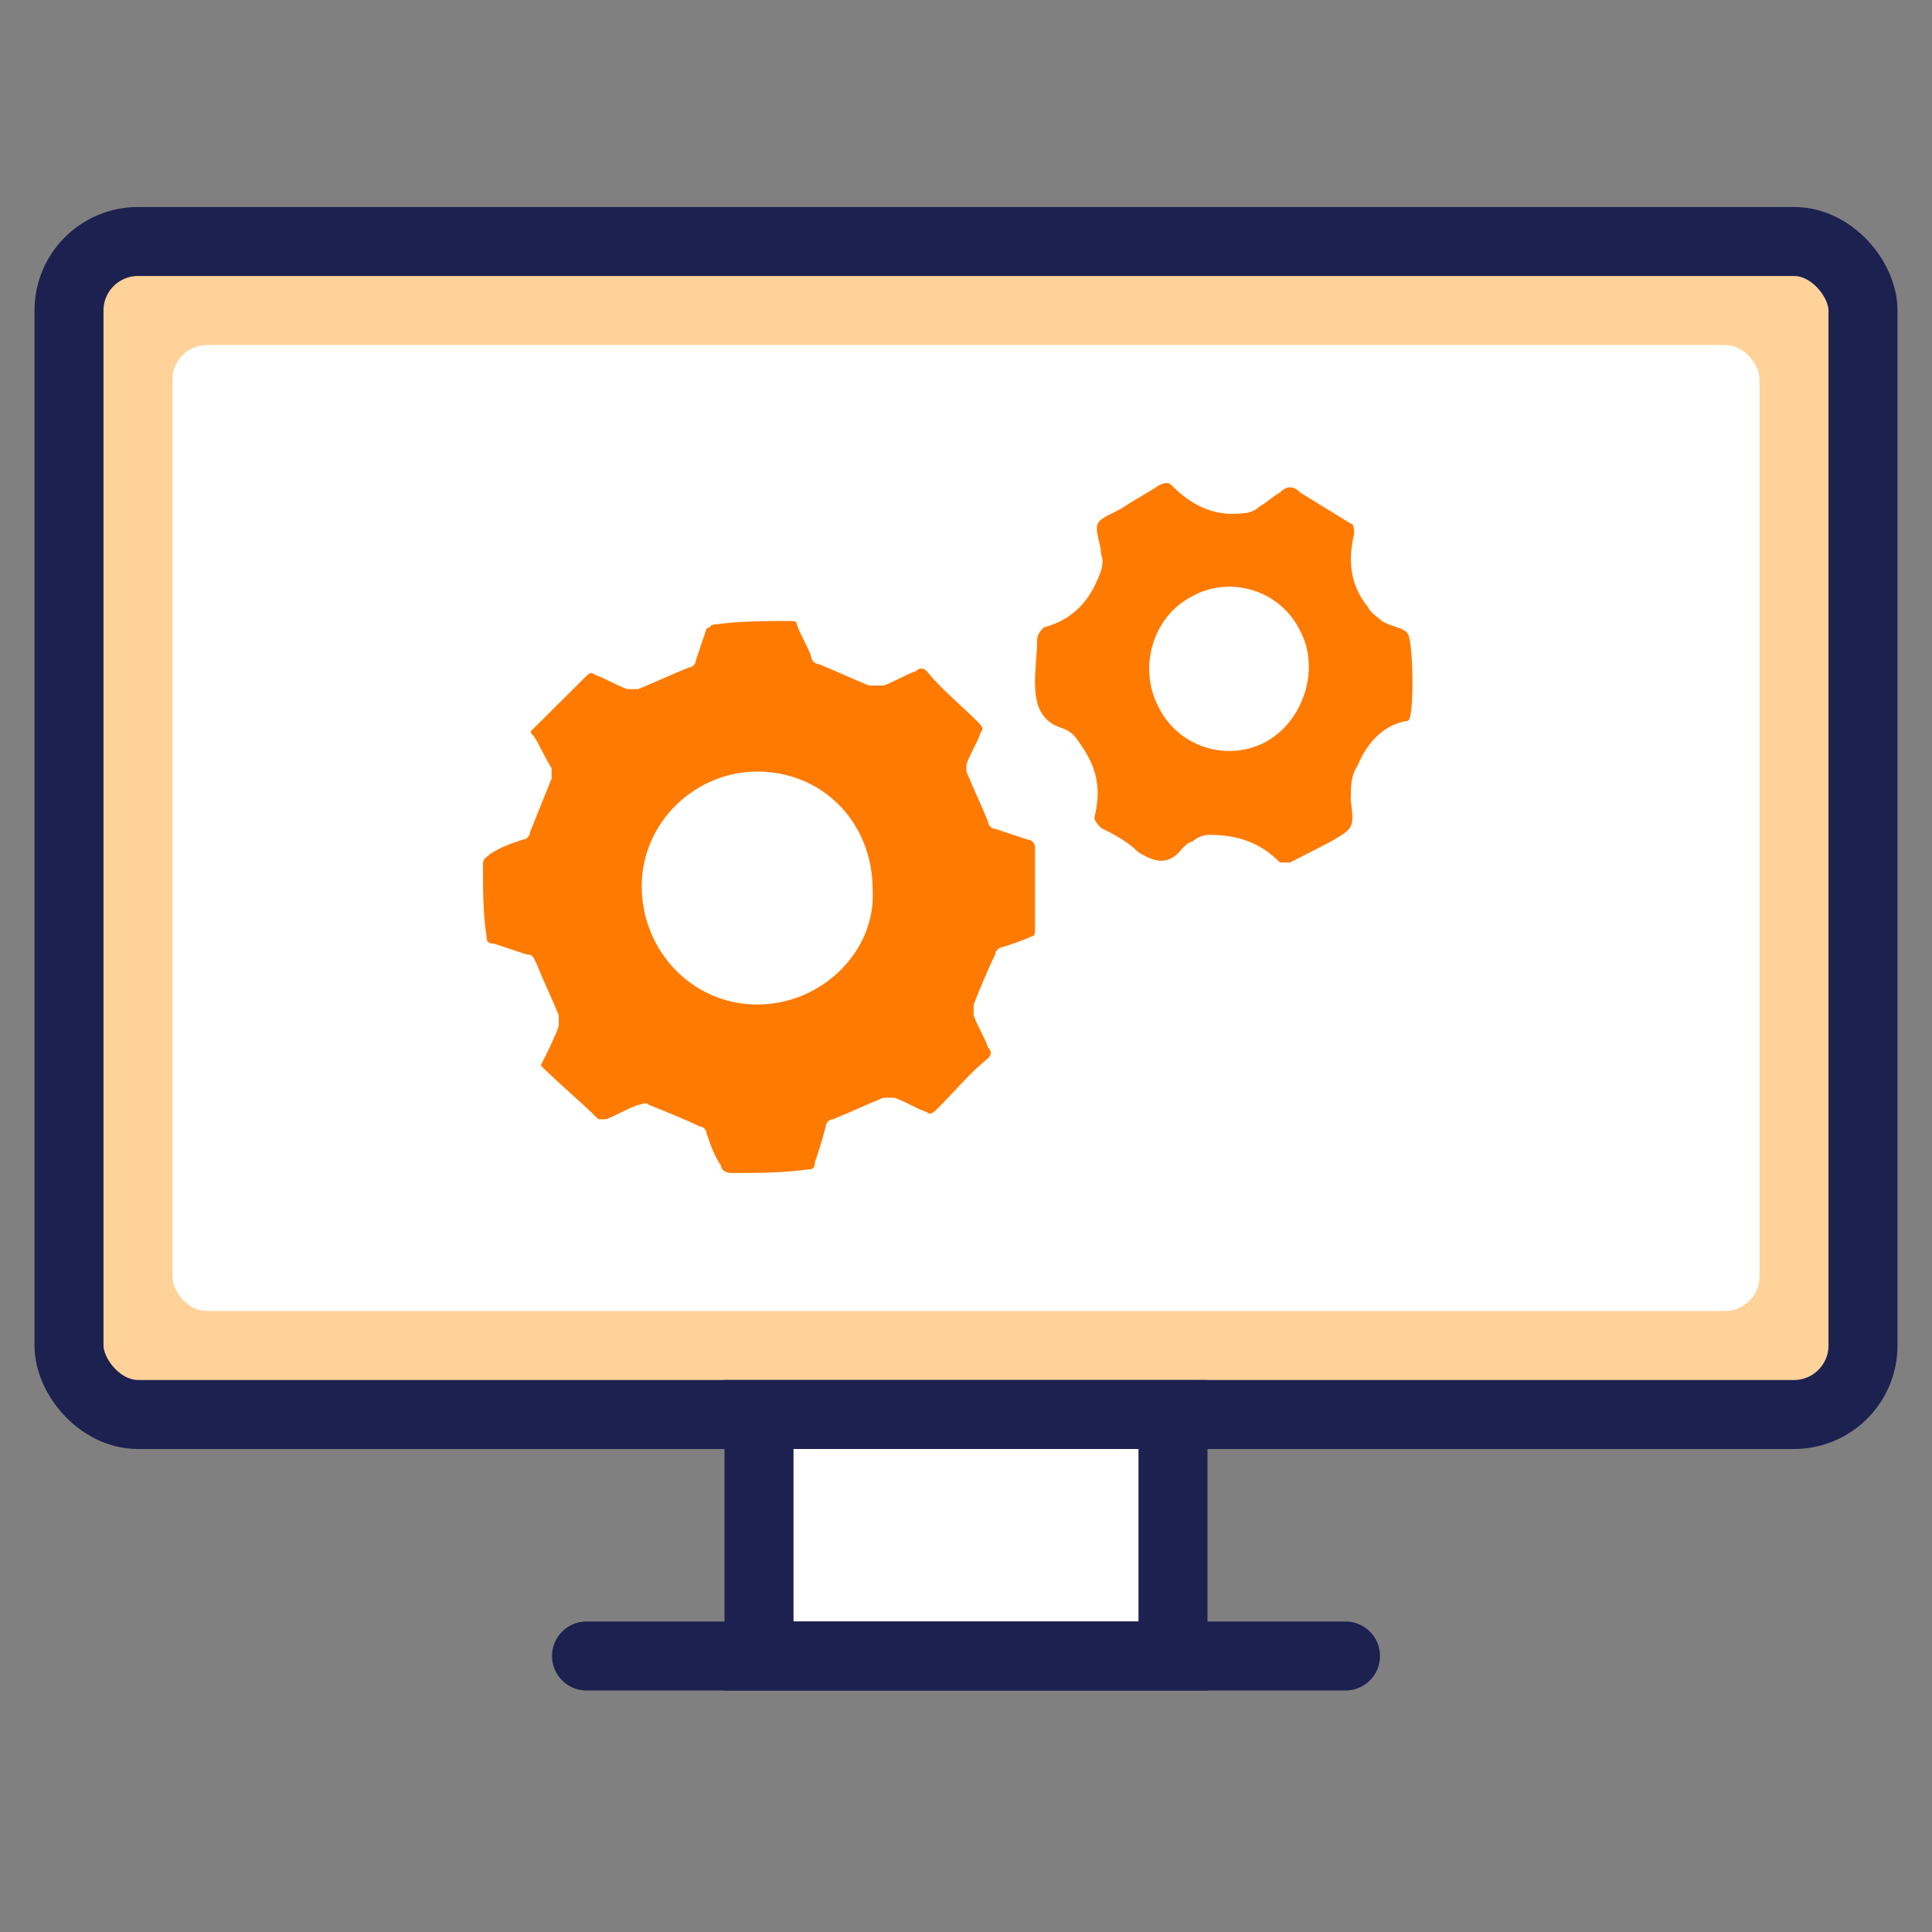
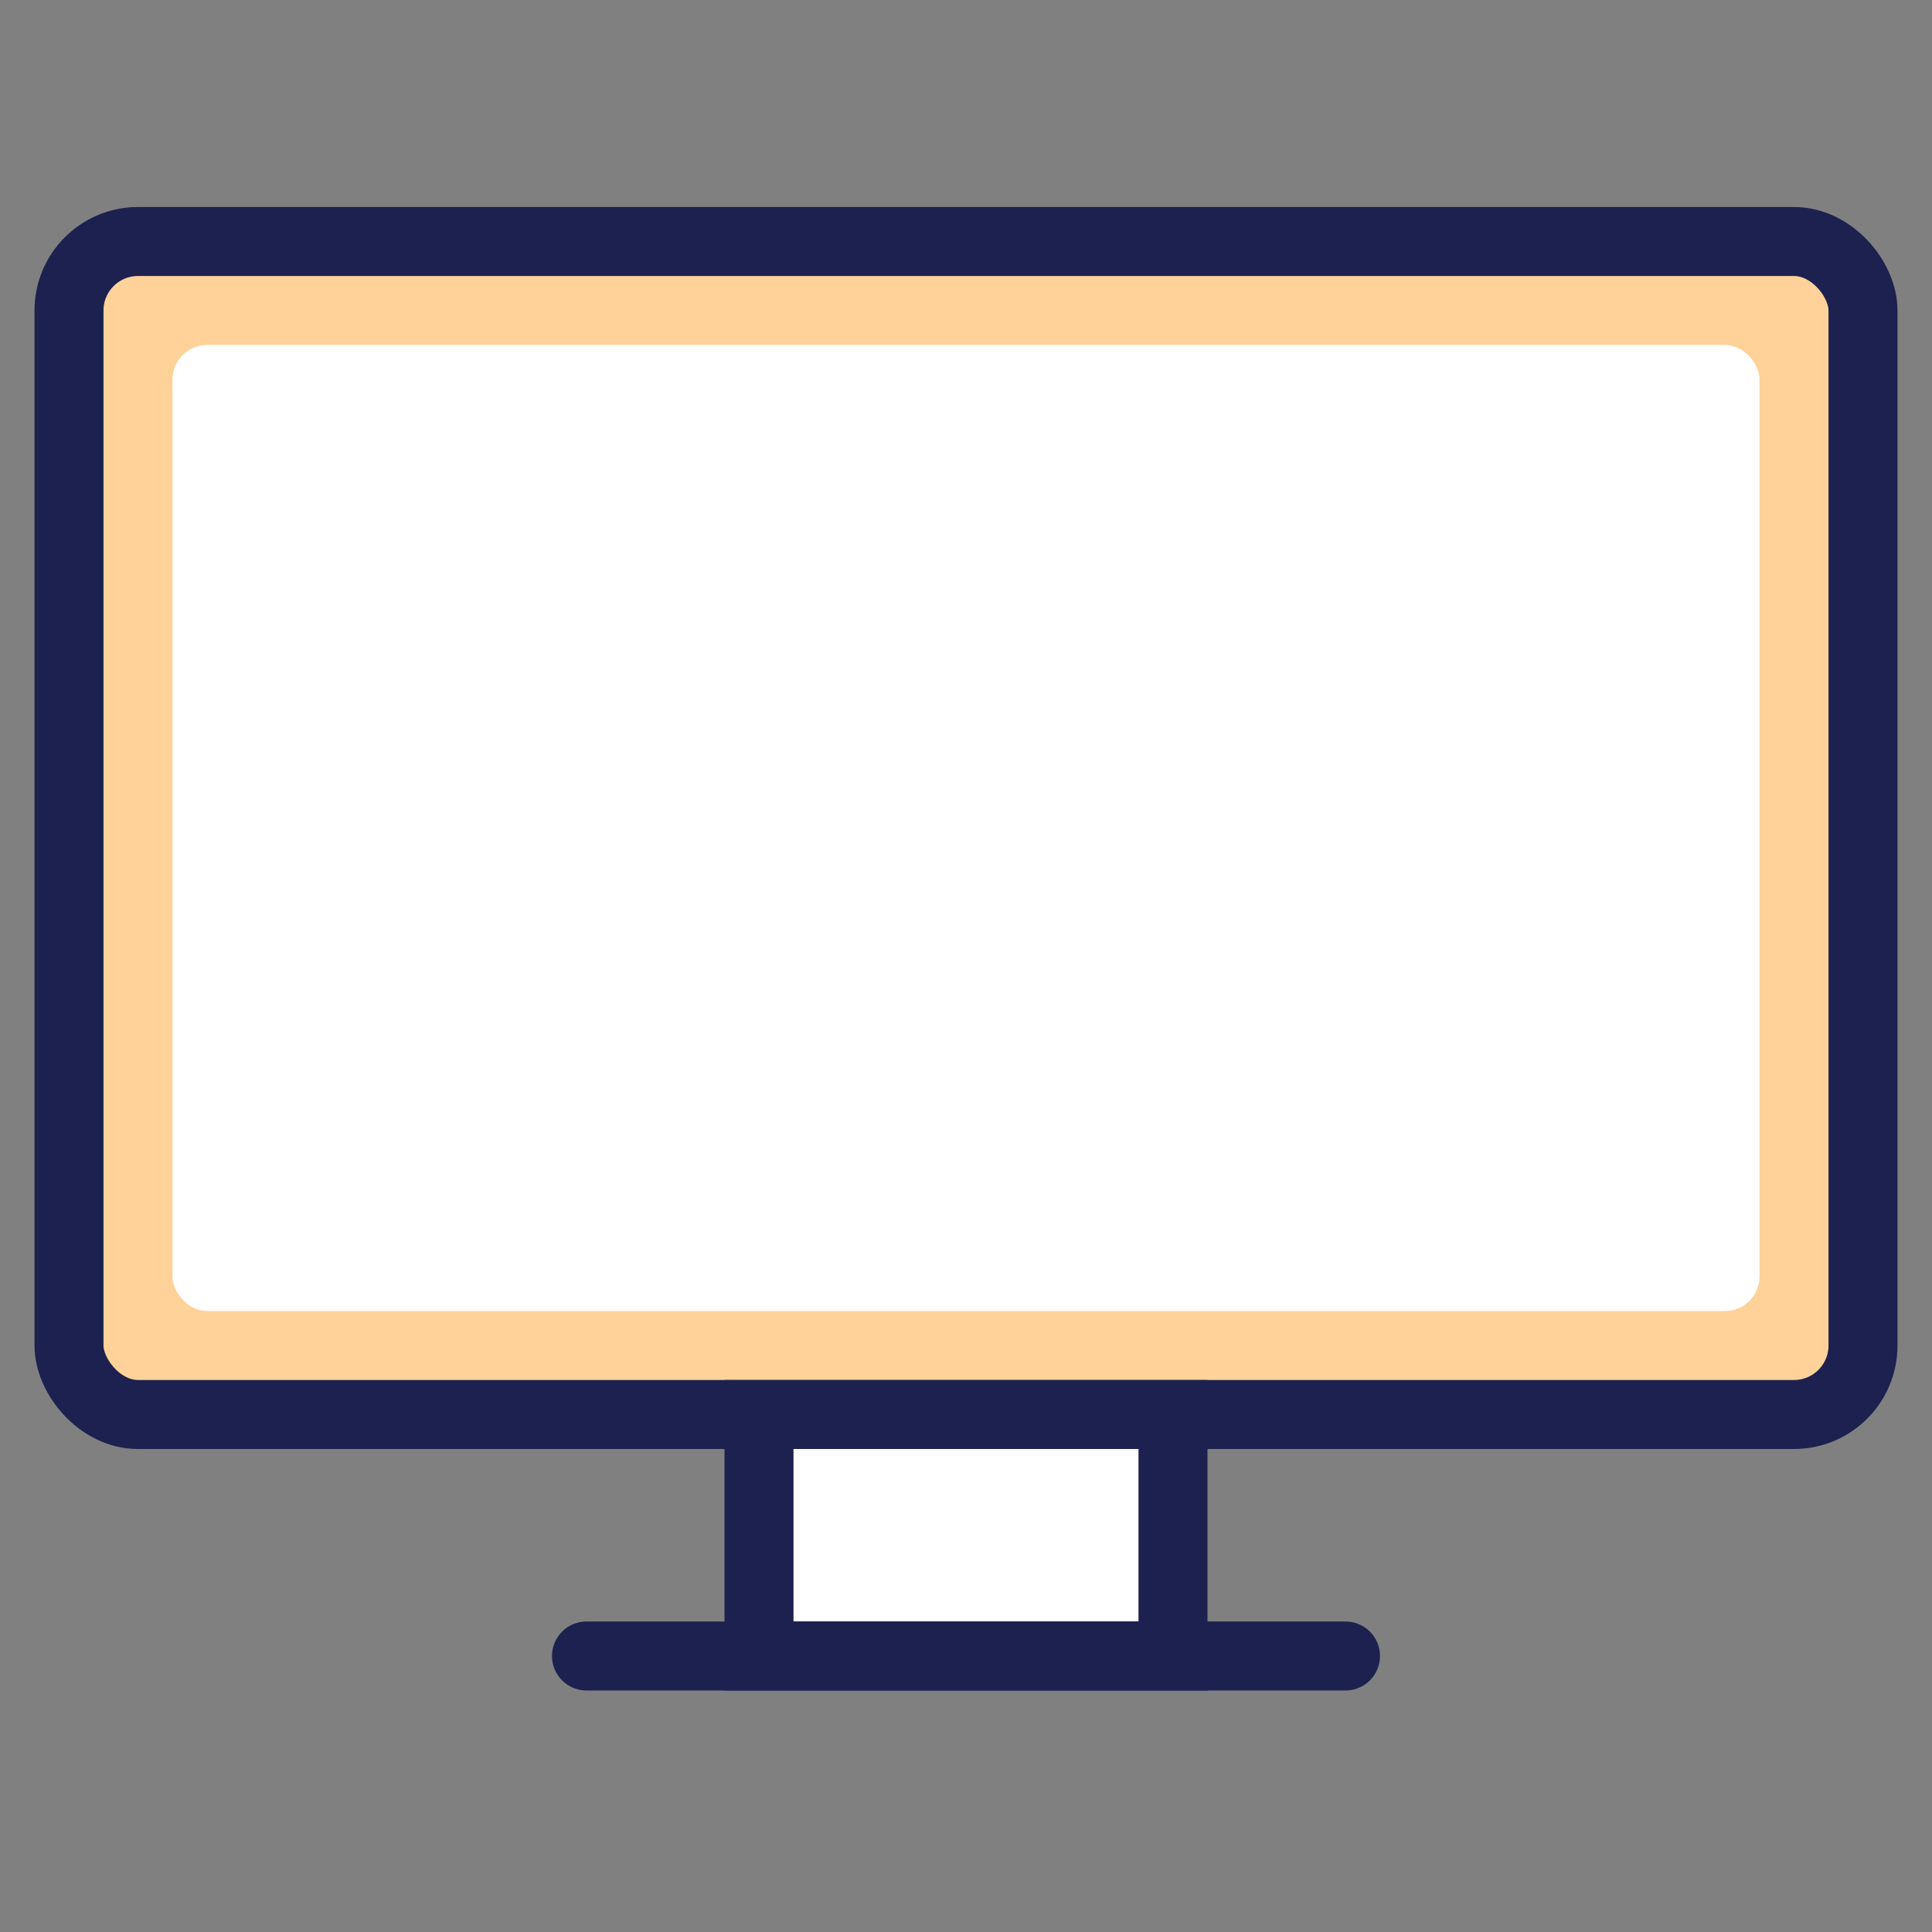
<svg xmlns="http://www.w3.org/2000/svg" width="56" height="56" viewBox="0 0 56 56" fill="none">
  <rect x="0" y="0" width="56" height="56" fill="#808080" stroke="none" />
  <rect x="2" y="7" width="52" height="34" rx="2" fill="#FFD299" stroke="#1C2150" stroke-width="2" />
  <rect x="5" y="10" width="46" height="28" rx="1" fill="white" />
  <path d="M22 48V41H34V48H22Z" fill="white" stroke="#1C2150" stroke-width="2" />
  <path d="M39 48H17" stroke="#1C2150" stroke-width="2" stroke-miterlimit="10" stroke-linecap="round" stroke-linejoin="round" />
-   <path d="M30 24.546C30 24.442 29.895 24.338 29.791 24.338C29.477 24.234 29.163 24.13 28.85 24.026C28.745 24.026 28.64 23.922 28.64 23.818C28.431 23.299 28.222 22.883 28.013 22.364C28.013 22.26 28.013 22.156 28.013 22.156C28.118 21.844 28.327 21.532 28.431 21.221C28.536 21.117 28.431 21.013 28.327 20.909C27.804 20.39 27.281 19.974 26.863 19.454C26.758 19.351 26.654 19.351 26.549 19.454C26.235 19.558 25.922 19.766 25.608 19.87C25.503 19.87 25.294 19.87 25.189 19.87C24.667 19.662 24.248 19.454 23.726 19.247C23.621 19.247 23.516 19.143 23.516 19.039C23.412 18.727 23.203 18.416 23.098 18.104C23.098 18 22.994 18 22.889 18C22.157 18 21.425 18 20.693 18.104C20.588 18.104 20.588 18.208 20.484 18.208C20.379 18.52 20.274 18.831 20.17 19.143C20.17 19.247 20.065 19.351 19.961 19.351C19.438 19.558 19.02 19.766 18.497 19.974C18.392 19.974 18.288 19.974 18.183 19.974C17.869 19.87 17.556 19.662 17.242 19.558C17.137 19.454 17.033 19.558 17.033 19.558C16.51 20.078 15.987 20.597 15.464 21.117C15.36 21.221 15.36 21.221 15.464 21.325C15.673 21.636 15.778 21.948 15.987 22.26C15.987 22.364 15.987 22.468 15.987 22.571C15.778 23.091 15.569 23.61 15.36 24.13C15.36 24.234 15.255 24.338 15.15 24.338C14.837 24.442 14.523 24.546 14.209 24.753C14.105 24.857 14 24.857 14 25.065C14 25.792 14 26.52 14.105 27.143C14.105 27.247 14.105 27.351 14.314 27.351C14.627 27.454 14.941 27.558 15.255 27.662C15.464 27.662 15.464 27.766 15.569 27.974C15.778 28.494 15.987 28.909 16.196 29.429C16.196 29.532 16.196 29.636 16.196 29.74C16.091 30.052 15.882 30.468 15.673 30.883C16.196 31.403 16.823 31.922 17.346 32.442C17.346 32.442 17.451 32.442 17.556 32.442C17.869 32.338 18.183 32.13 18.497 32.026C18.601 32.026 18.706 31.922 18.811 32.026C19.333 32.234 19.856 32.442 20.274 32.649C20.379 32.649 20.484 32.753 20.484 32.857C20.588 33.169 20.693 33.48 20.902 33.792C20.902 33.896 21.006 34 21.216 34C21.948 34 22.68 34 23.412 33.896C23.516 33.896 23.621 33.896 23.621 33.688C23.726 33.377 23.83 33.065 23.935 32.649C23.935 32.545 24.039 32.442 24.144 32.442C24.667 32.234 25.085 32.026 25.608 31.818C25.712 31.818 25.817 31.818 25.922 31.818C26.235 31.922 26.549 32.13 26.863 32.234C26.967 32.338 27.072 32.234 27.177 32.13C27.699 31.61 28.118 31.091 28.64 30.675C28.745 30.571 28.745 30.468 28.64 30.364C28.536 30.052 28.327 29.74 28.222 29.429C28.222 29.325 28.222 29.221 28.222 29.117C28.431 28.597 28.64 28.078 28.85 27.662C28.85 27.558 28.954 27.454 29.059 27.454C29.372 27.351 29.686 27.247 29.895 27.143C30 27.143 30 27.039 30 26.935C30 26 30 25.273 30 24.546ZM21.948 29.117C20.065 29.117 18.601 27.558 18.601 25.688C18.601 23.818 20.17 22.364 21.948 22.364C23.83 22.364 25.294 23.818 25.294 25.792C25.399 27.558 23.83 29.117 21.948 29.117Z" fill="#FF7A00" />
-   <path d="M40.815 20.891C40.13 20.991 39.642 21.492 39.348 22.194C39.153 22.494 39.153 22.795 39.153 23.196C39.251 23.998 39.251 23.998 38.566 24.399C38.175 24.599 37.784 24.799 37.393 25C37.295 25 37.197 25 37.1 25C36.513 24.399 35.829 24.198 35.047 24.198C34.851 24.198 34.655 24.298 34.558 24.399C34.46 24.399 34.362 24.499 34.264 24.599C33.873 25.1 33.482 25 32.993 24.699C32.7 24.399 32.309 24.198 31.918 23.998C31.82 23.898 31.722 23.797 31.722 23.697C31.918 22.895 31.82 22.294 31.331 21.592C31.136 21.292 31.038 21.191 30.745 21.091C29.7 20.734 30.06 19.489 30.06 18.585C30.06 18.385 30.158 18.285 30.256 18.184C31.038 17.984 31.527 17.483 31.82 16.781C31.918 16.581 32.016 16.28 31.918 16.08C31.918 15.779 31.722 15.378 31.82 15.178C31.918 14.977 32.309 14.877 32.602 14.677C32.896 14.476 33.287 14.276 33.58 14.075C33.776 13.975 33.873 13.975 33.971 14.075C34.558 14.677 35.242 14.977 36.024 14.877C36.22 14.877 36.415 14.777 36.513 14.677C36.709 14.576 36.904 14.376 37.1 14.276C37.295 14.075 37.491 14.075 37.686 14.276C38.175 14.576 38.664 14.877 39.153 15.178C39.251 15.178 39.251 15.378 39.251 15.478C39.055 16.28 39.153 16.982 39.642 17.583C39.739 17.784 39.935 17.884 40.033 17.984C40.326 18.184 40.717 18.184 40.815 18.385C40.97 18.703 40.996 20.798 40.815 20.891ZM33.58 20.49C34.167 21.692 35.633 22.093 36.709 21.492C37.784 20.891 38.273 19.387 37.686 18.285C37.1 17.082 35.633 16.681 34.558 17.282C33.384 17.884 32.993 19.387 33.58 20.49Z" fill="#FF7A00" />
</svg>